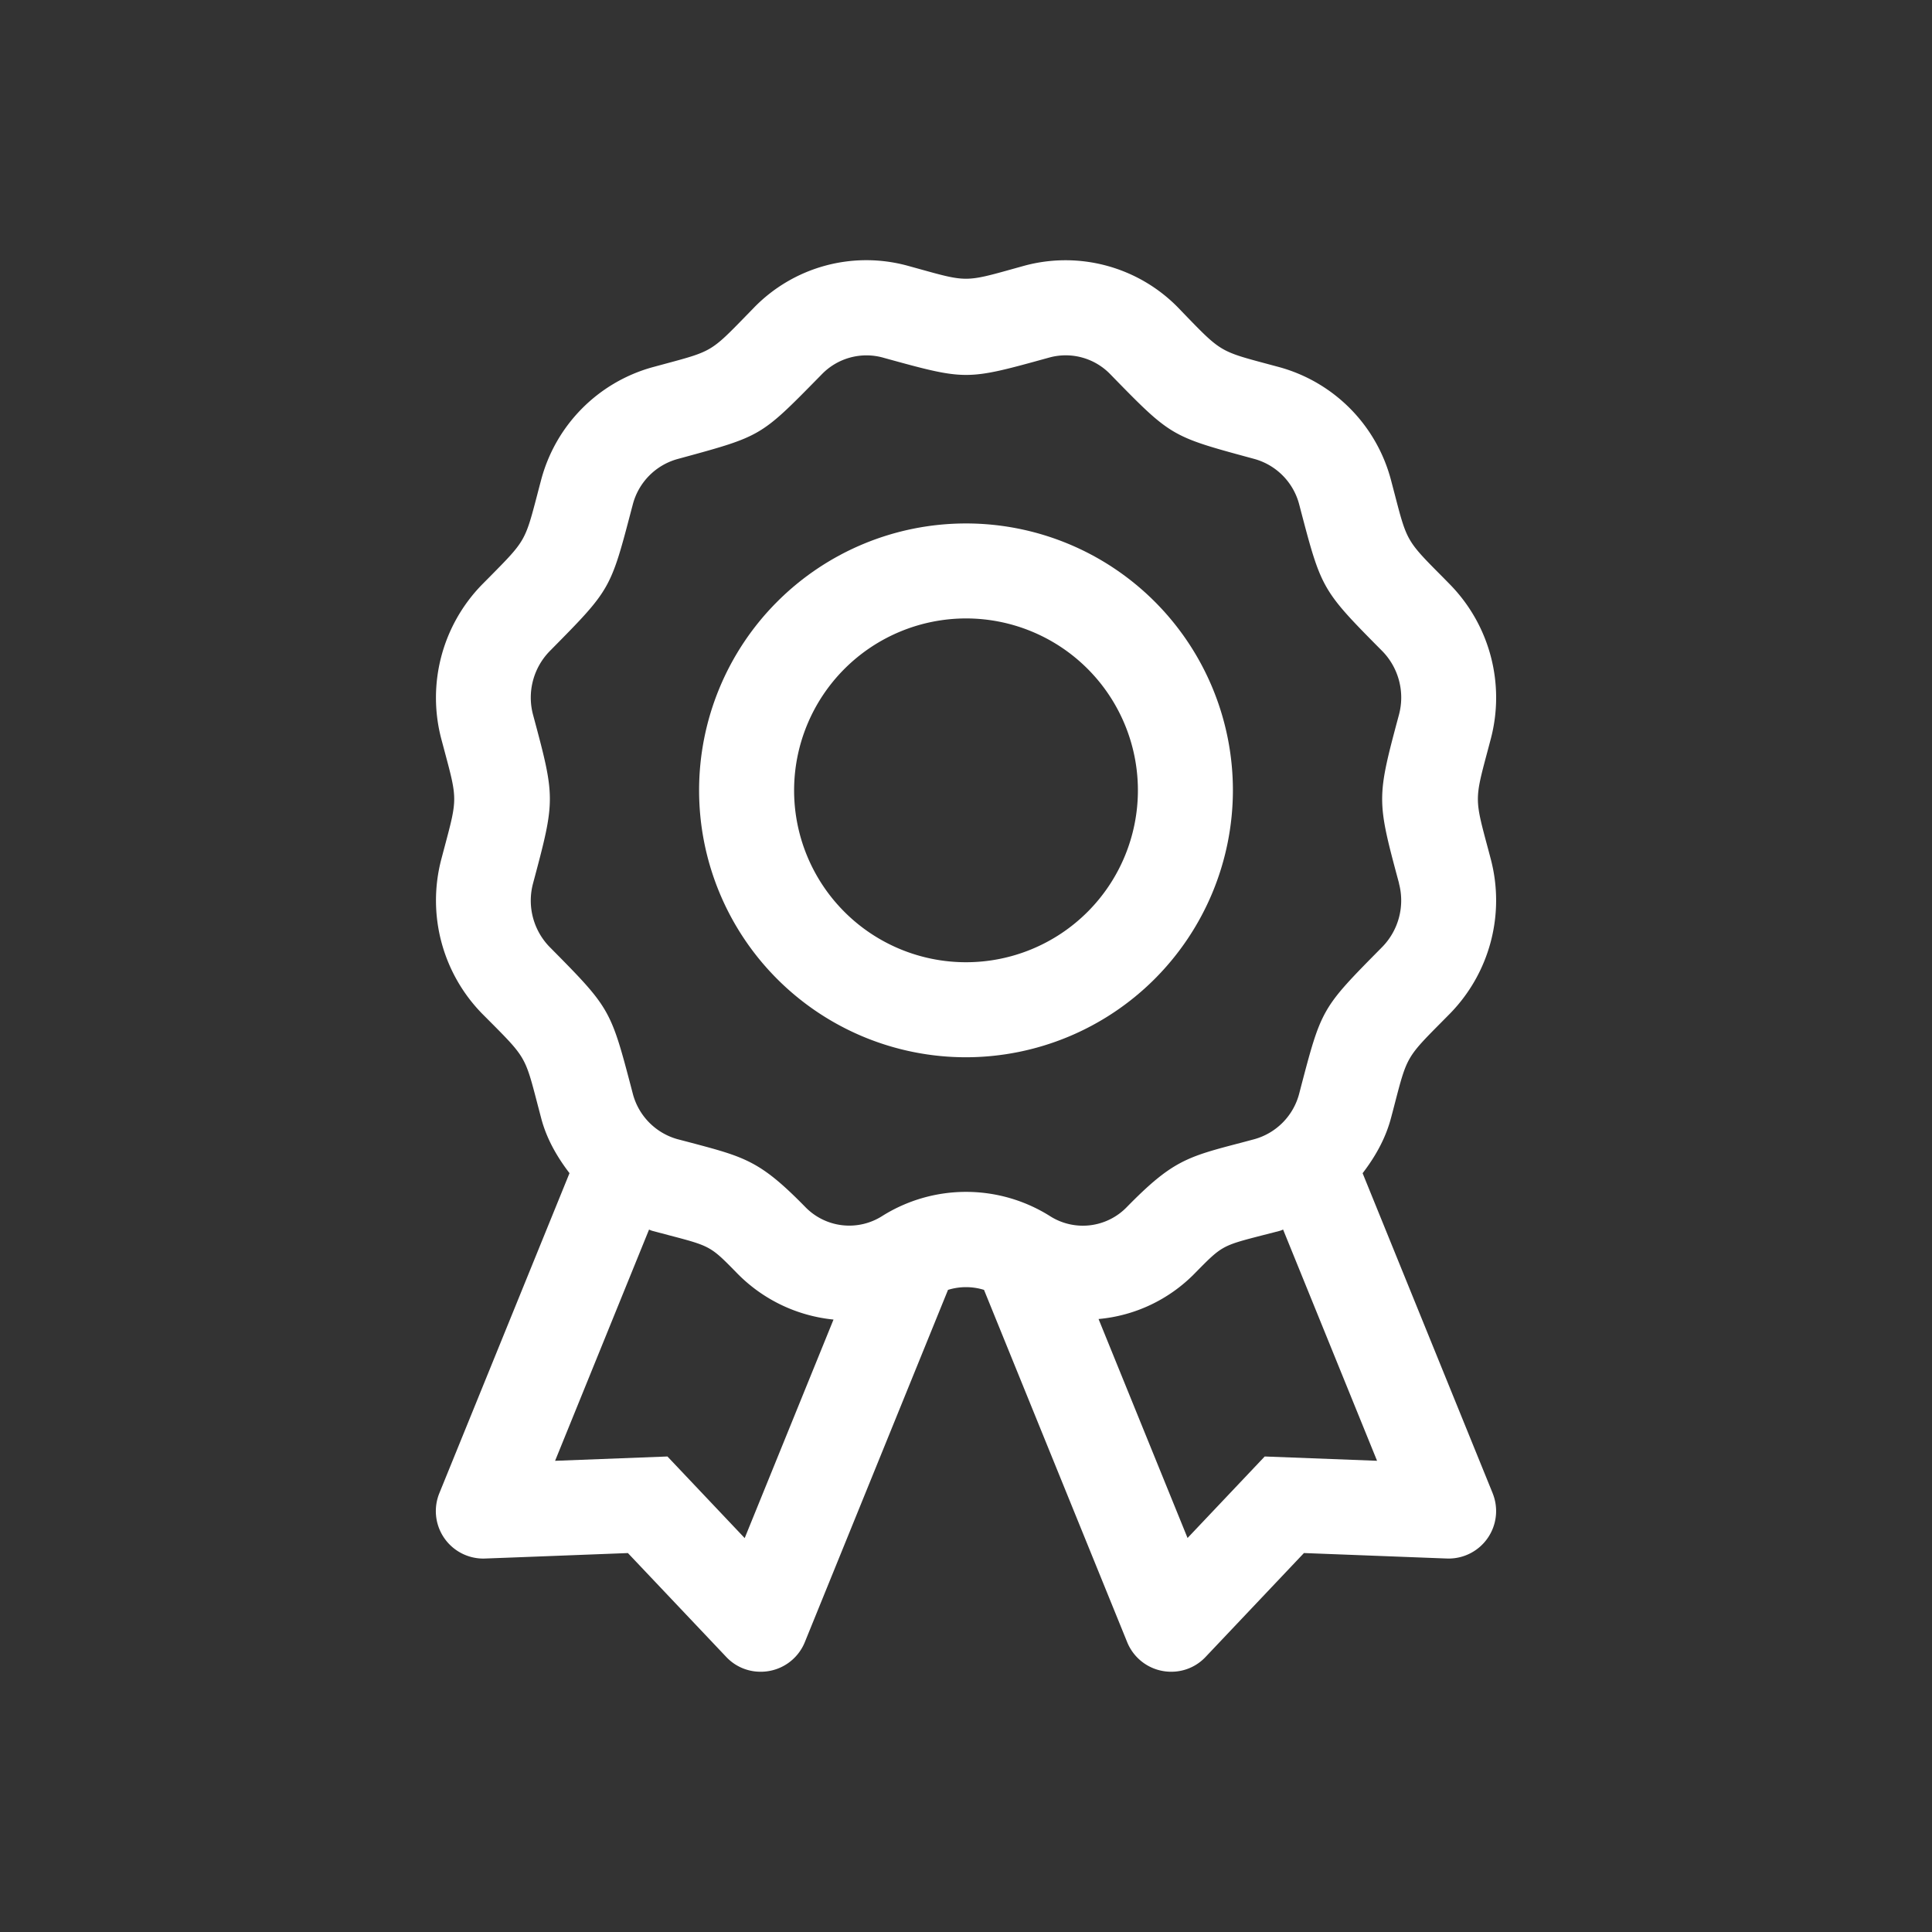
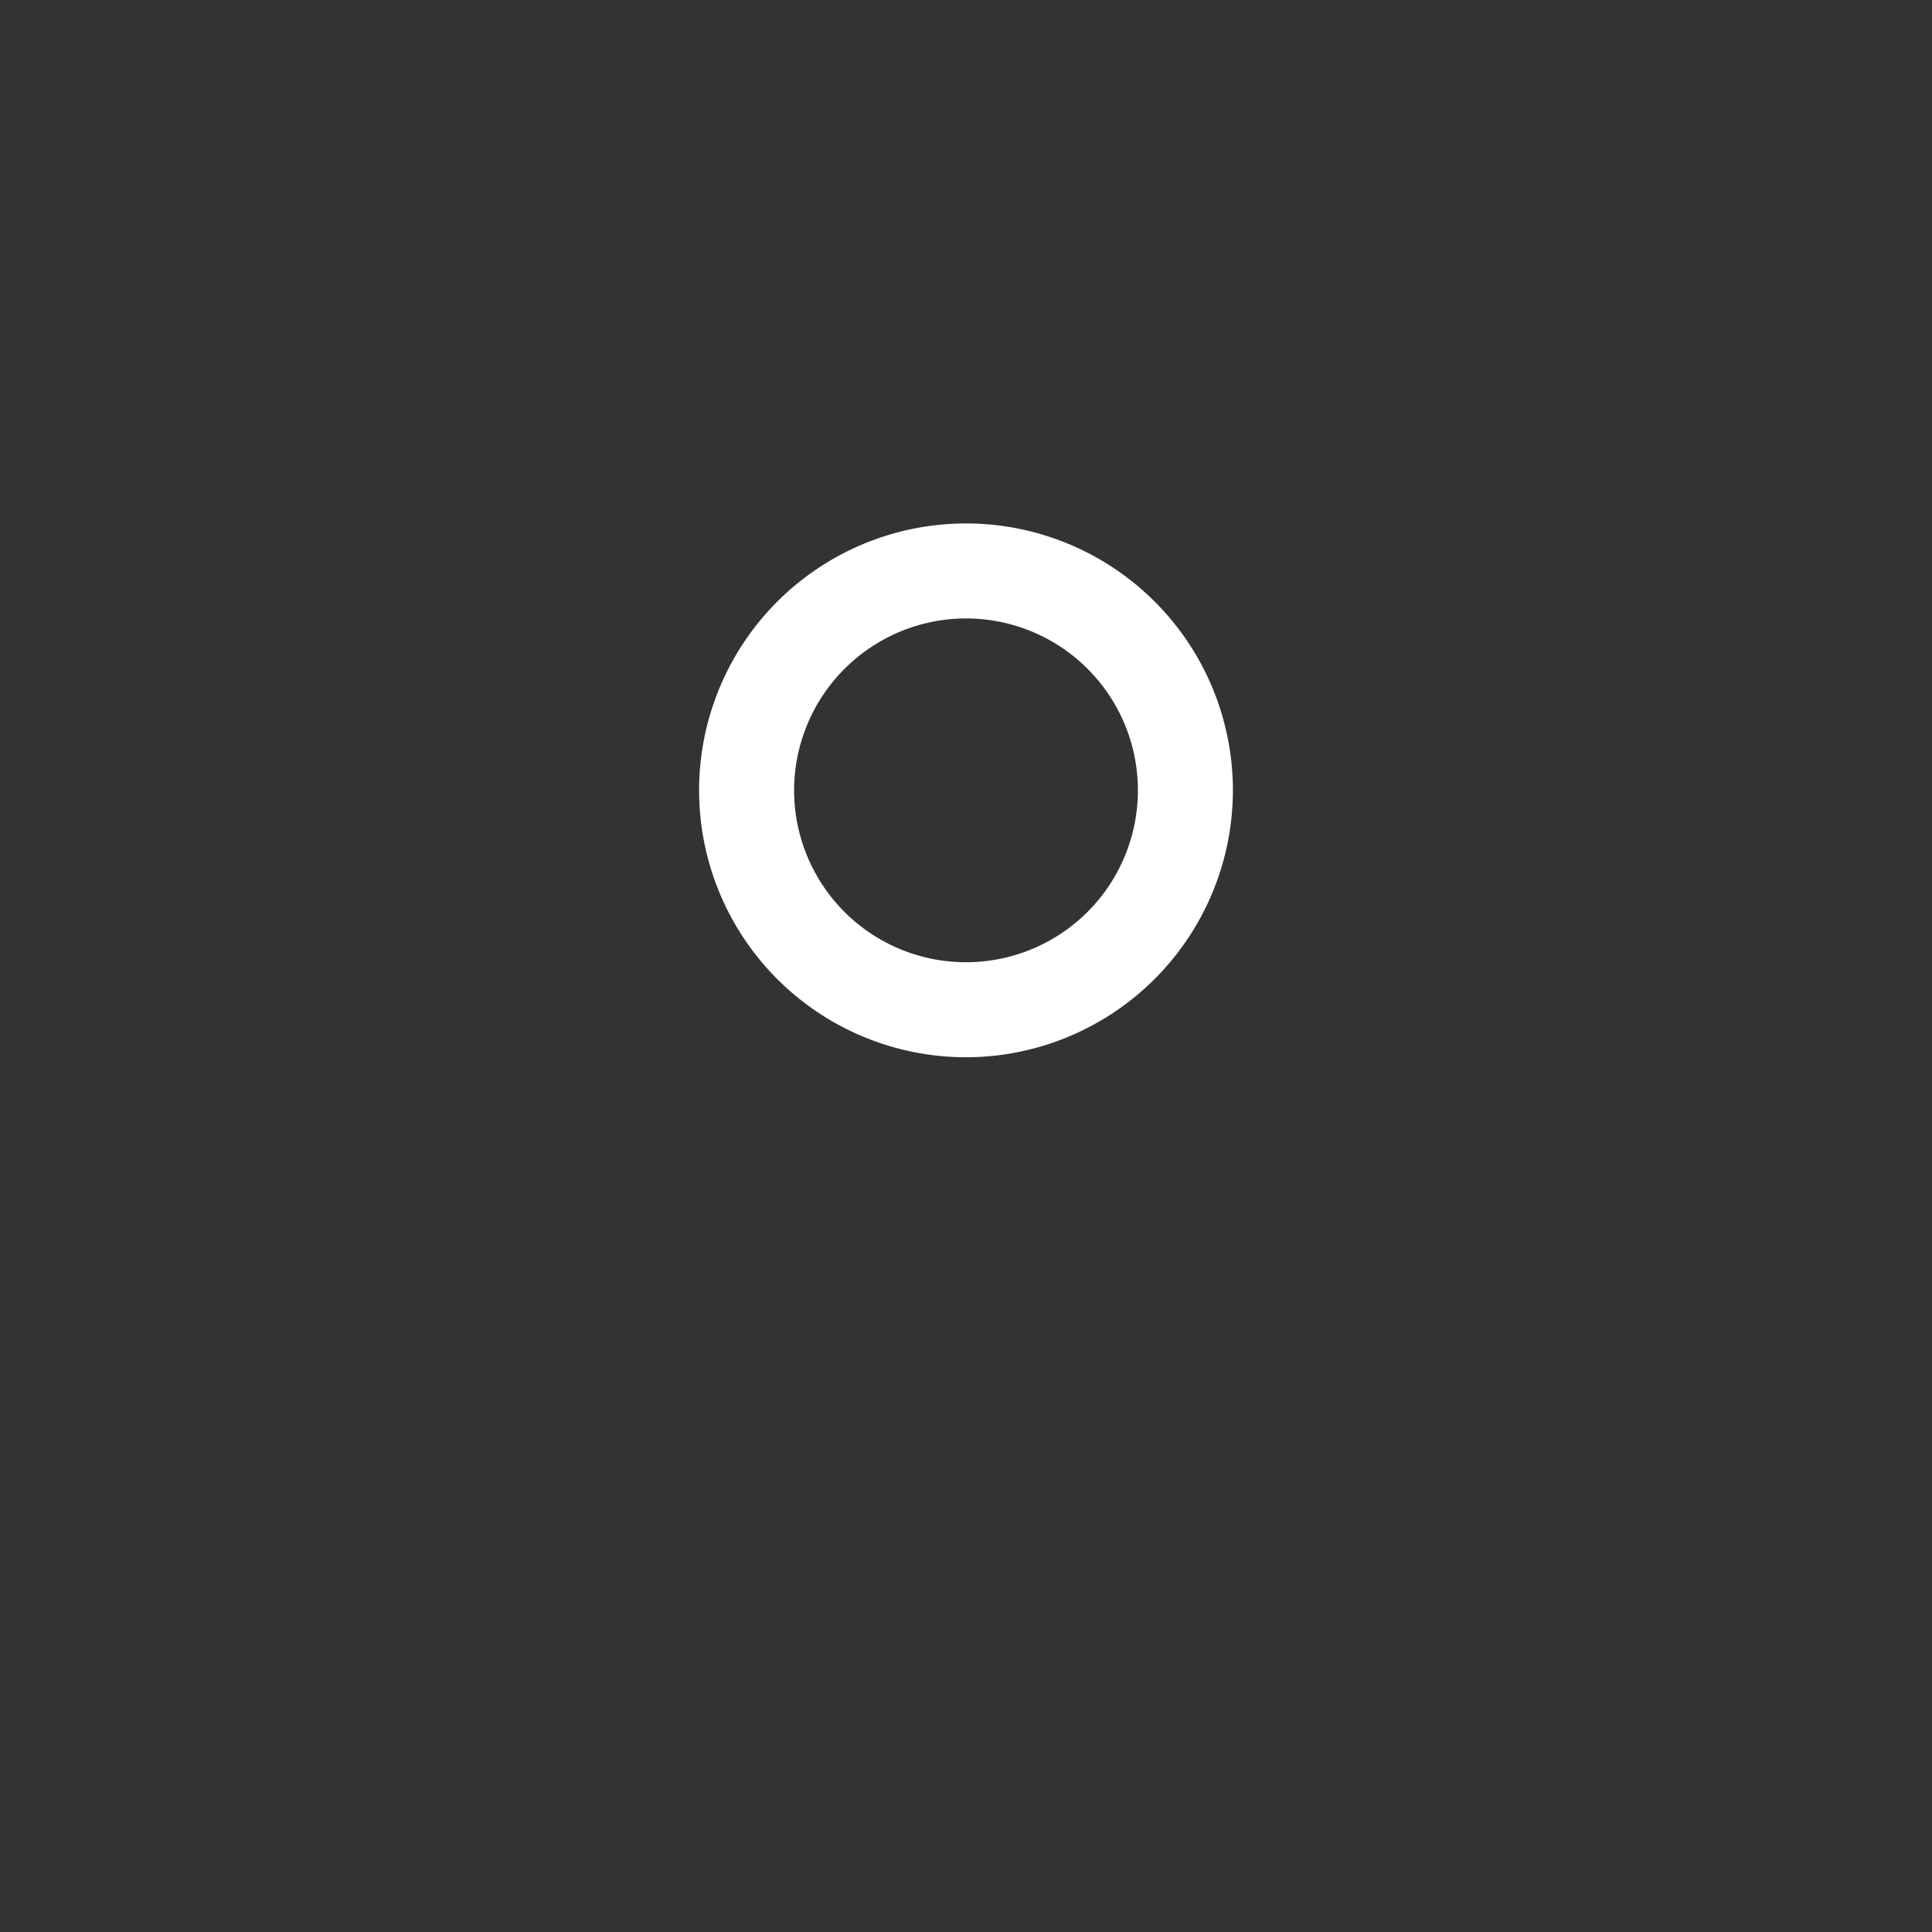
<svg xmlns="http://www.w3.org/2000/svg" id="Icons" viewBox="0 0 800 800">
  <rect x="0" y="0" width="800" height="800" fill="#333333" stroke="none" />
  <defs>
    <style>.cls-1{fill:#fff;}</style>
  </defs>
-   <path class="cls-1" d="M618.07,618.29,564.23,485.8c5.88-7.67,9.74-15.19,11.79-23,.6-2.24,1.13-4.28,1.61-6.14,4.93-18.95,4.93-18.95,19.42-33.56l3.47-3.51h0a67.07,67.07,0,0,0,16.81-63.74c-.53-2-1-3.81-1.46-5.49-5.21-19.48-5.21-19.48,0-39,.45-1.68.93-3.51,1.46-5.5a67,67,0,0,0-16.82-63.74L597.45,239c-14.87-14.94-14.87-14.94-19.76-33.69-.5-1.92-1.05-4-1.67-6.37a65.88,65.88,0,0,0-46.16-46.88l-5.32-1.43c-19.19-5.14-19.19-5.14-33.86-20.29l-3-3.12A65.24,65.24,0,0,0,424.27,110l-4.61,1.28c-19.61,5.48-19.61,5.48-38.53.22L375.7,110a64.89,64.89,0,0,0-63.37,17.26l-3.65,3.75c-14.1,14.47-14.1,14.47-32.92,19.54l-5.58,1.51A65.91,65.91,0,0,0,224,199c-.6,2.24-1.13,4.28-1.61,6.13C217.44,224,217.44,224,203,238.63l-3.49,3.52a67.07,67.07,0,0,0-16.8,63.75l1.46,5.48c5.21,19.46,5.21,19.46,0,39-.45,1.68-.93,3.51-1.46,5.51a67.08,67.08,0,0,0,16.82,63.74l3.08,3.09c14.86,14.94,14.86,14.94,19.75,33.69.5,1.92,1.05,4,1.67,6.37,2,7.8,5.91,15.33,11.79,23L181.93,618.28a19.66,19.66,0,0,0,18.23,27.09c.25,0,.26,0,13.83-.51L260,643.09l40.71,43A19.41,19.41,0,0,0,315,692.23,19.65,19.65,0,0,0,333.25,680l59.3-145.89a25.18,25.18,0,0,1,14.91,0L466.75,680A19.63,19.63,0,0,0,485,692.23a19.41,19.41,0,0,0,14.23-6.15l40.71-43,47.15,1.81c12.51.48,12.5.48,12.78.47a19.66,19.66,0,0,0,18.18-27.09ZM268.76,509.13a8.17,8.17,0,0,0,1.4.55l6.45,1.71C294.22,516,294.22,516,305,527l.39.4a64.8,64.8,0,0,0,39.75,19l-36.78,90.49L276.37,603.1l-46.52,1.79ZM280.5,471.7A26.49,26.49,0,0,1,262,452.76l-.65-2.49c-8.54-32.51-8.86-33-33.83-58.22a27.51,27.51,0,0,1-6.82-26.17l.08-.31c9.22-34.47,9.22-35.13-.08-69.68a27.52,27.52,0,0,1,6.82-26.16l.51-.52c24.76-25.07,24.76-25.07,33.47-58.33L262,209a26.44,26.44,0,0,1,18.5-18.91l1.87-.51c32.71-8.93,32.71-8.93,56.36-33l1.65-1.68a25.74,25.74,0,0,1,25-6.89l1.14.32c33.55,9.23,33.55,9.23,67.21-.07l.91-.25a25.67,25.67,0,0,1,25,6.84c25.13,25.78,25.13,25.78,58,34.71l1.87.51A26.48,26.48,0,0,1,538,209l.65,2.49c8.54,32.51,8.86,33.05,33.83,58.22a27.51,27.51,0,0,1,6.82,26.17c-9.3,34.67-9.3,35.32,0,69.84l0,.15A27.52,27.52,0,0,1,572.47,392l-.57.58c-24.7,25-24.7,25-33.43,58.33l-.48,1.85a26.52,26.52,0,0,1-18.49,18.93L514,473.16c-22.52,5.88-28.57,7.46-47.37,26.62a25.32,25.32,0,0,1-31.92,3.74,65.24,65.24,0,0,0-69.39,0,25.37,25.37,0,0,1-31.92-3.78c-18.63-19-24.74-20.58-47.48-26.62Zm214.16,55.64.44-.45C506,515.83,506,515.83,522.91,511.47l7-1.8a8.39,8.39,0,0,0,1.39-.55l38.91,95.76-46.52-1.78-31.95,33.75-36.85-90.67A63.72,63.72,0,0,0,494.66,527.34Z" />
  <path class="cls-1" d="M510.52,327.26A110.52,110.52,0,1,0,400,437.79,110.65,110.65,0,0,0,510.52,327.26ZM400,256.08a71.18,71.18,0,1,1-71.18,71.18A71.26,71.26,0,0,1,400,256.08Z" />
</svg>